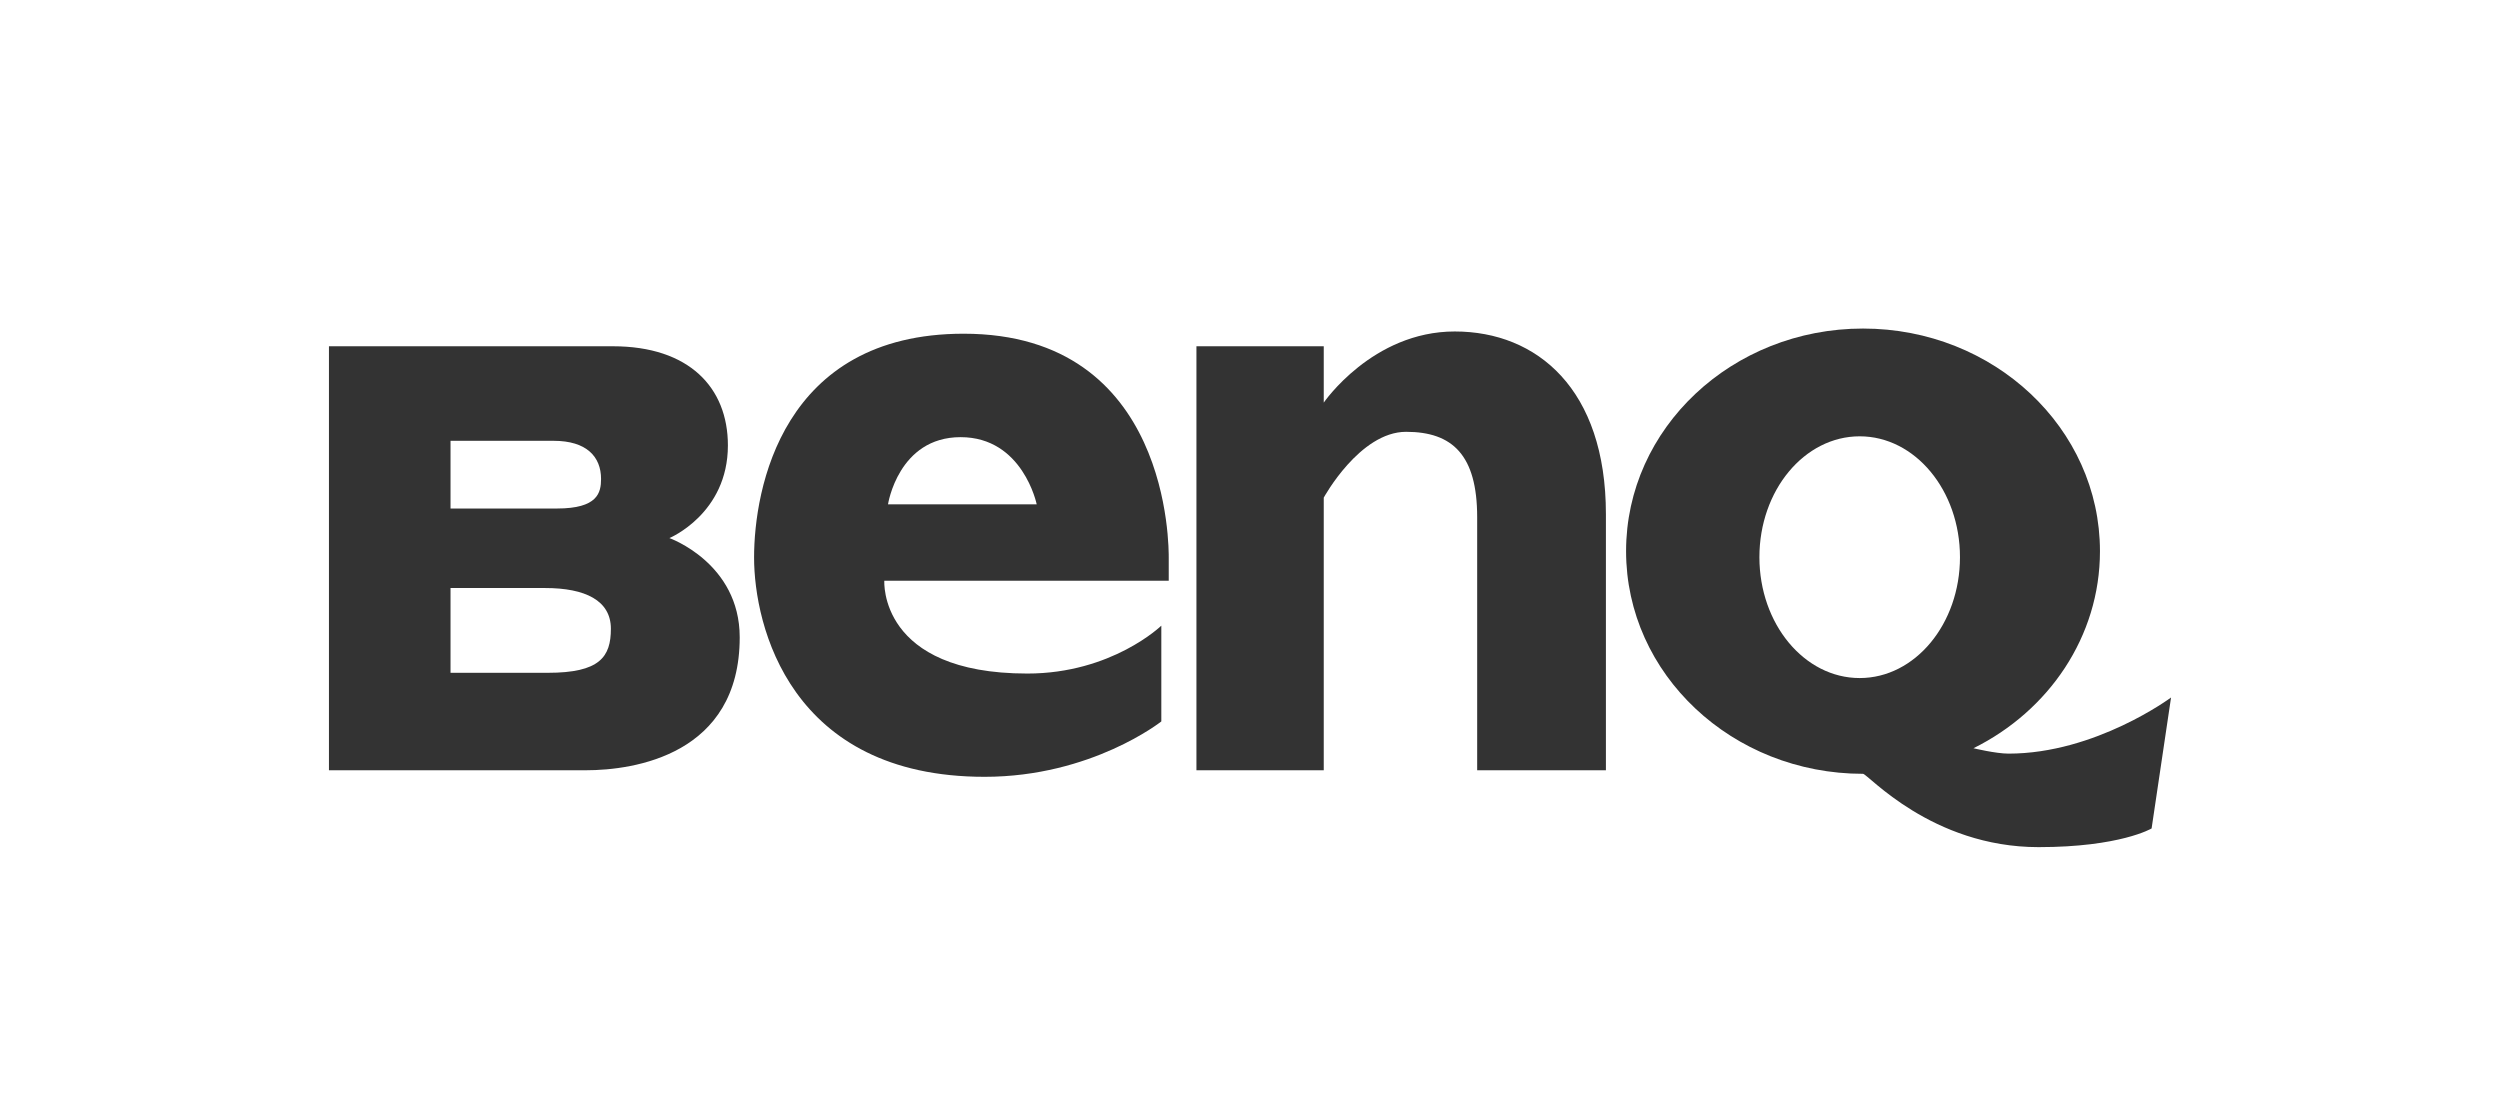
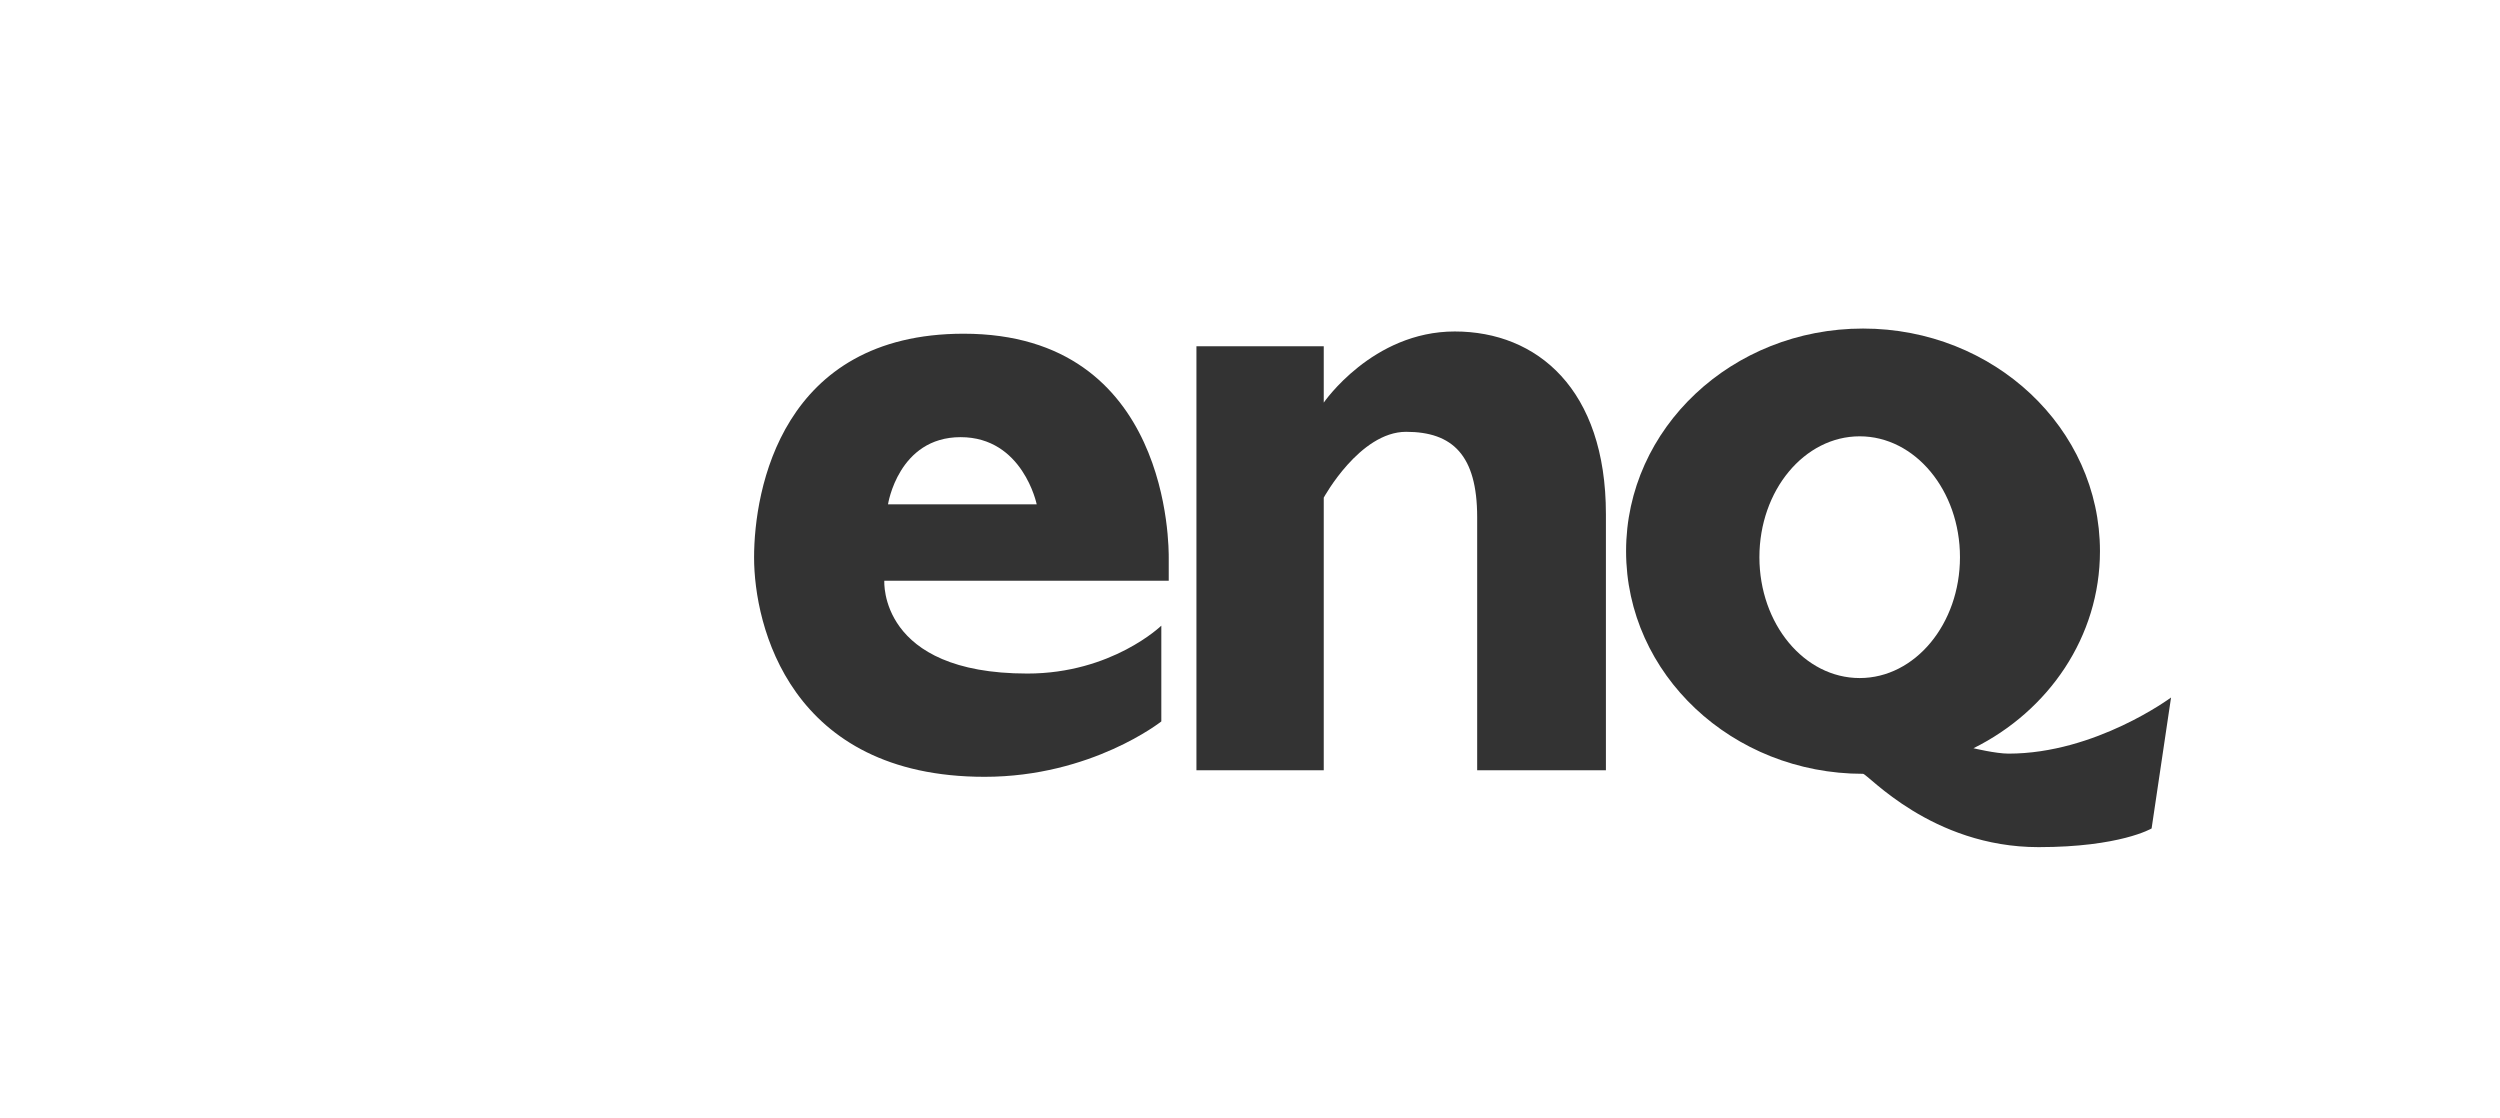
<svg xmlns="http://www.w3.org/2000/svg" version="1.1" x="0px" y="0px" width="190px" height="85px" viewBox="0 0 190 85" enable-background="new 0 0 190 85" xml:space="preserve">
  <g id="Vrstva_2">
</g>
  <g id="Vrstva_3">
    <path fill-rule="evenodd" clip-rule="evenodd" fill="#333333" d="M90.929,26.317V58.54h9.676V37.82c0,0,2.732-5.002,6.258-5.002   s5.402,1.769,5.402,6.486c0,4.716,0,19.237,0,19.237h9.784c0,0,0-9.963,0-19.466c0-9.502-5.232-13.883-11.489-13.883   c-6.259,0-9.955,5.407-9.955,5.407v-4.281H90.929z" />
    <path fill-rule="evenodd" clip-rule="evenodd" fill="#333333" d="M67.489,38.327h11.3c0,0-1.047-5.103-5.784-5.103   C68.269,33.225,67.489,38.327,67.489,38.327z M67.208,44.135h21.616v-1.707c0-0.741,0.171-17.066-15.586-17.066   c-13.822,0-15.928,11.836-15.928,17.009s2.728,16.667,17.52,16.667c8.125,0,13.43-4.209,13.43-4.209v-7.278   c0,0-3.754,3.639-10.183,3.639C66.752,51.189,67.208,44.135,67.208,44.135z" />
-     <path fill-rule="evenodd" clip-rule="evenodd" fill="#333333" d="M34.24,44.69h7.194c3.045,0,4.993,0.948,4.993,3.096   c0,2.146-0.849,3.347-4.796,3.347H34.24V44.69z M34.24,33.502h7.842c2.498,0,3.598,1.209,3.598,2.897   c0,1.048-0.252,2.248-3.347,2.248H34.24V33.502z M25,26.317V58.54h19.53c3.646,0,11.688-1.164,11.688-10.104   c0-5.645-5.343-7.542-5.343-7.542s4.445-1.85,4.445-7.043c0-4.395-2.948-7.534-8.742-7.534H25z" />
    <path fill-rule="evenodd" clip-rule="evenodd" fill="#333333" d="M165,53.01l-1.478,9.953c0,0-2.391,1.419-8.592,1.419   c-8.135,0-12.986-5.572-13.341-5.572c-9.945,0-18.007-7.575-18.007-16.92s8.062-16.92,18.007-16.92s18.008,7.575,18.008,16.92   c0,6.5-3.898,12.142-9.613,14.976c0,0,1.7,0.41,2.671,0.41C159.255,57.275,165,53.01,165,53.01z M133.715,42.346   c0-5.074,3.412-9.186,7.622-9.186c4.209,0,7.621,4.112,7.621,9.186c0,5.073-3.412,9.186-7.621,9.186   C137.127,51.532,133.715,47.419,133.715,42.346z" />
  </g>
</svg>